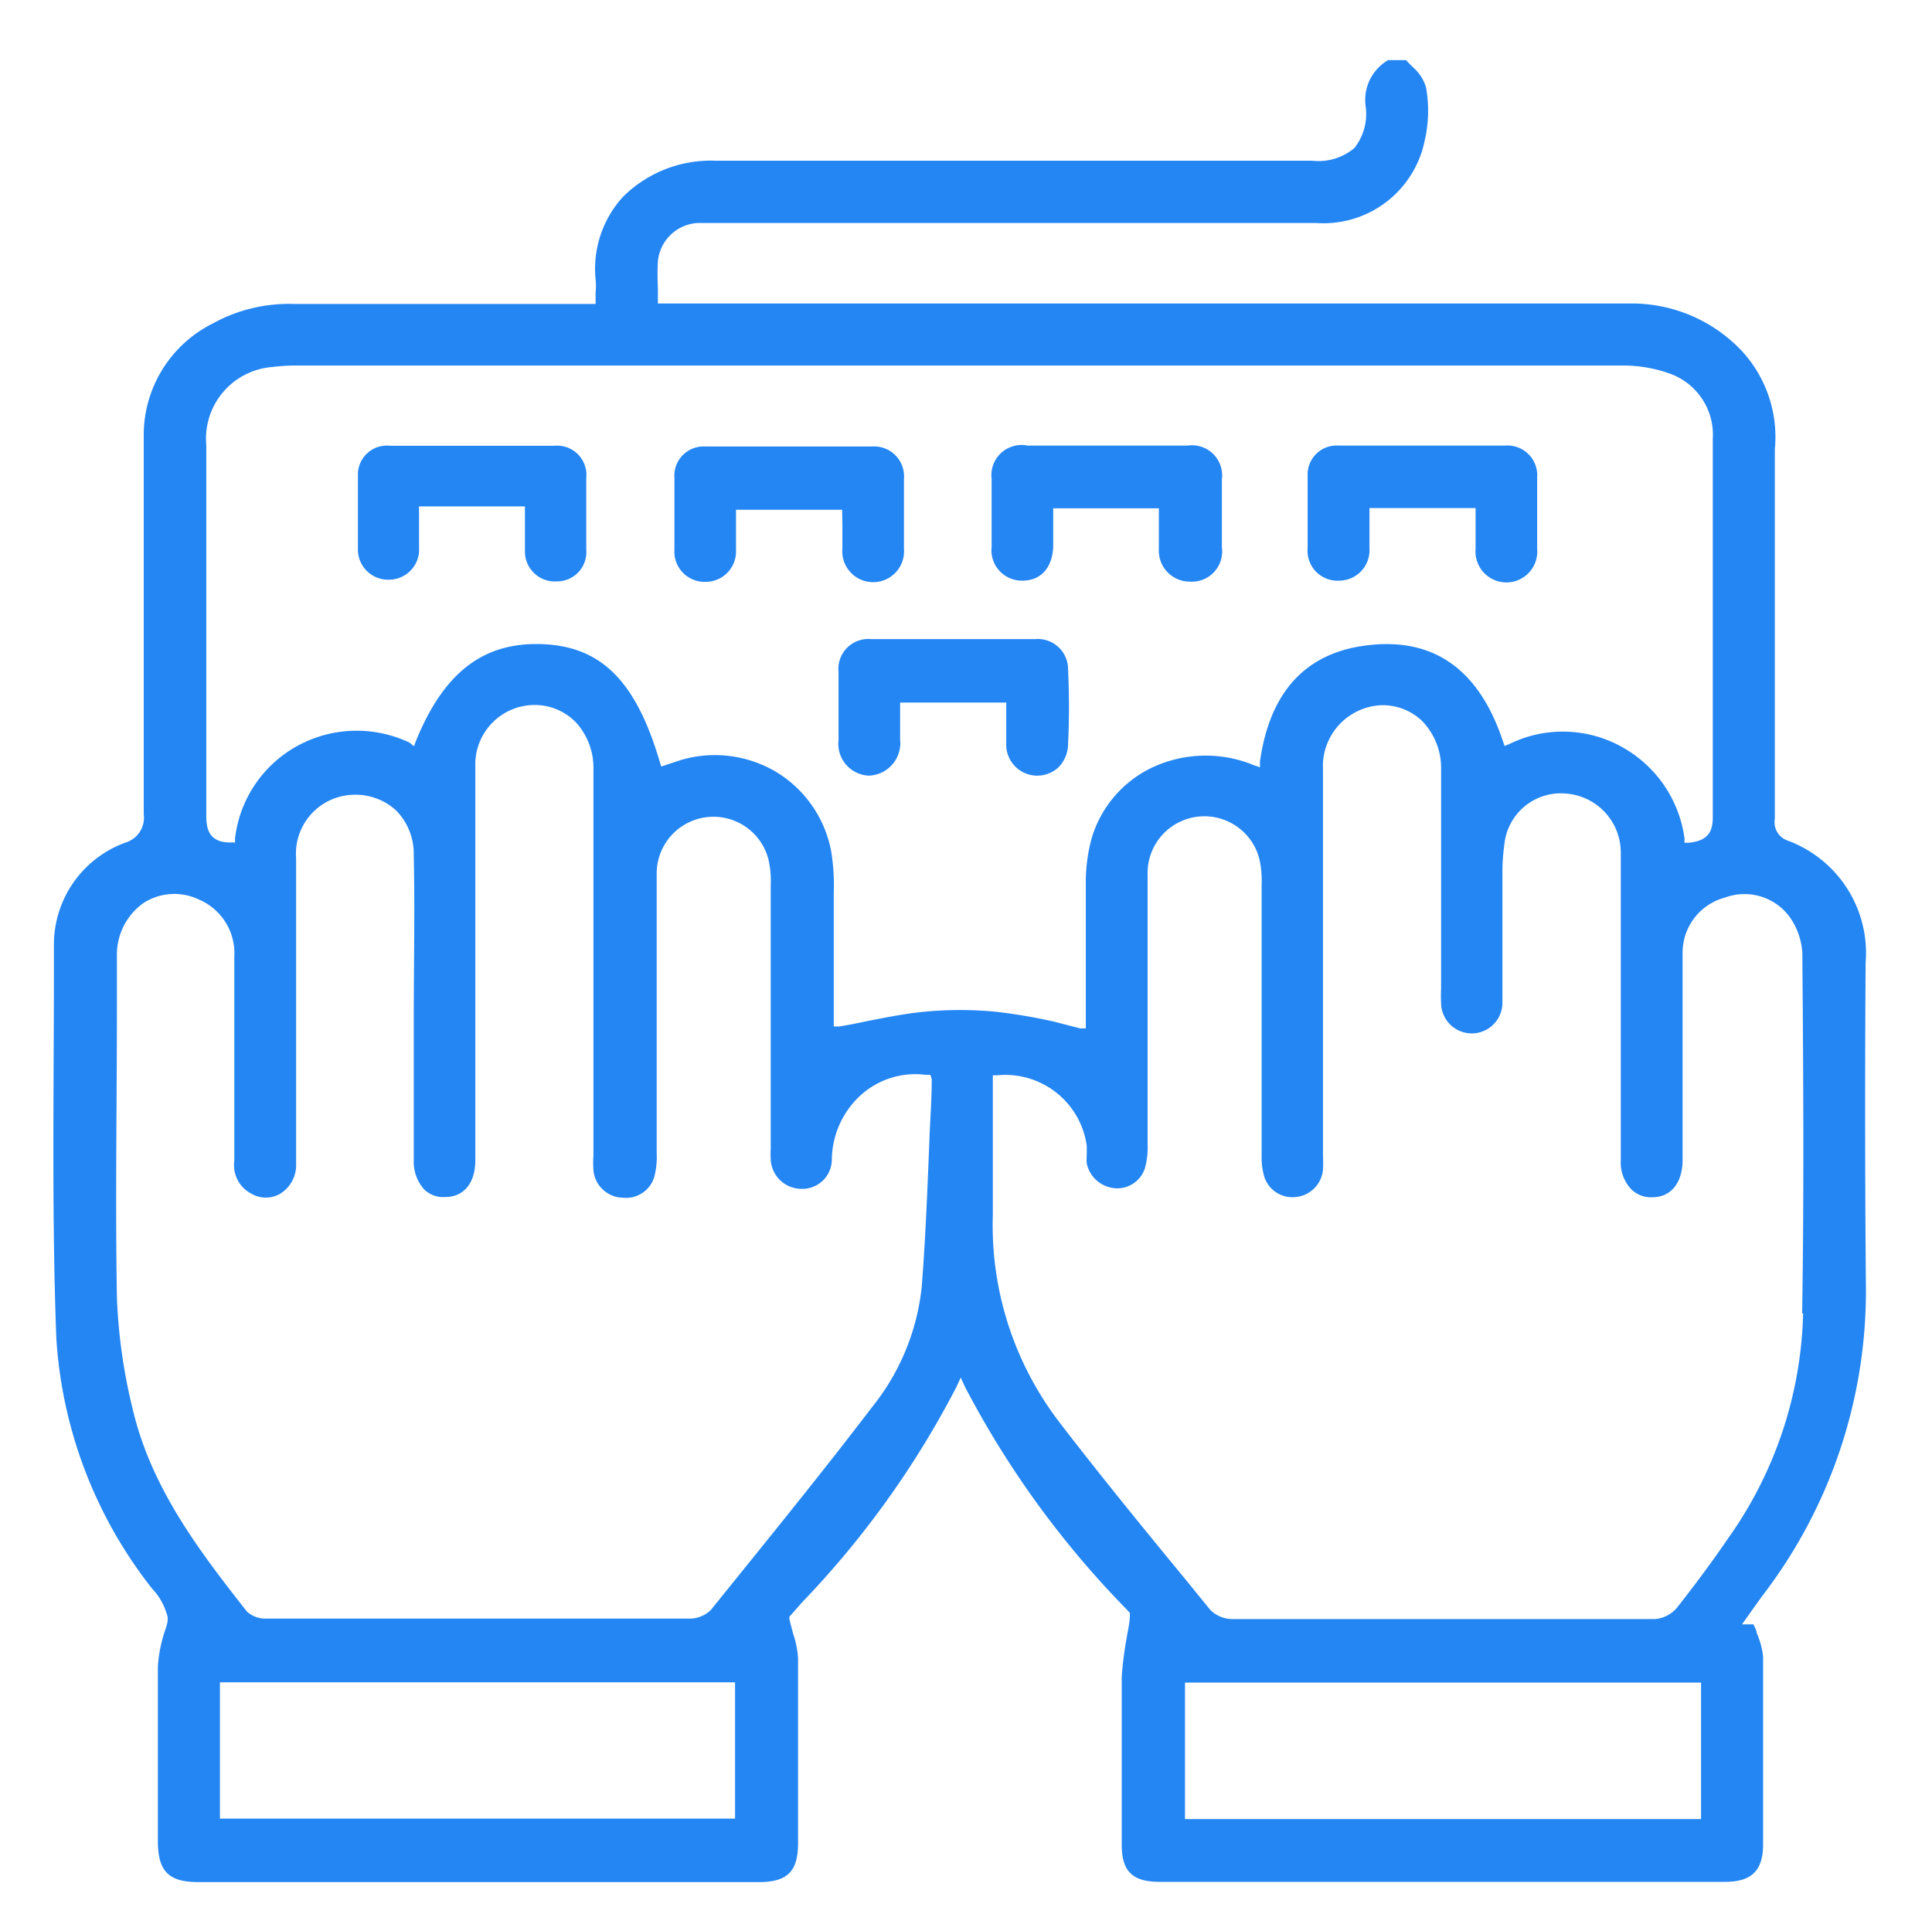
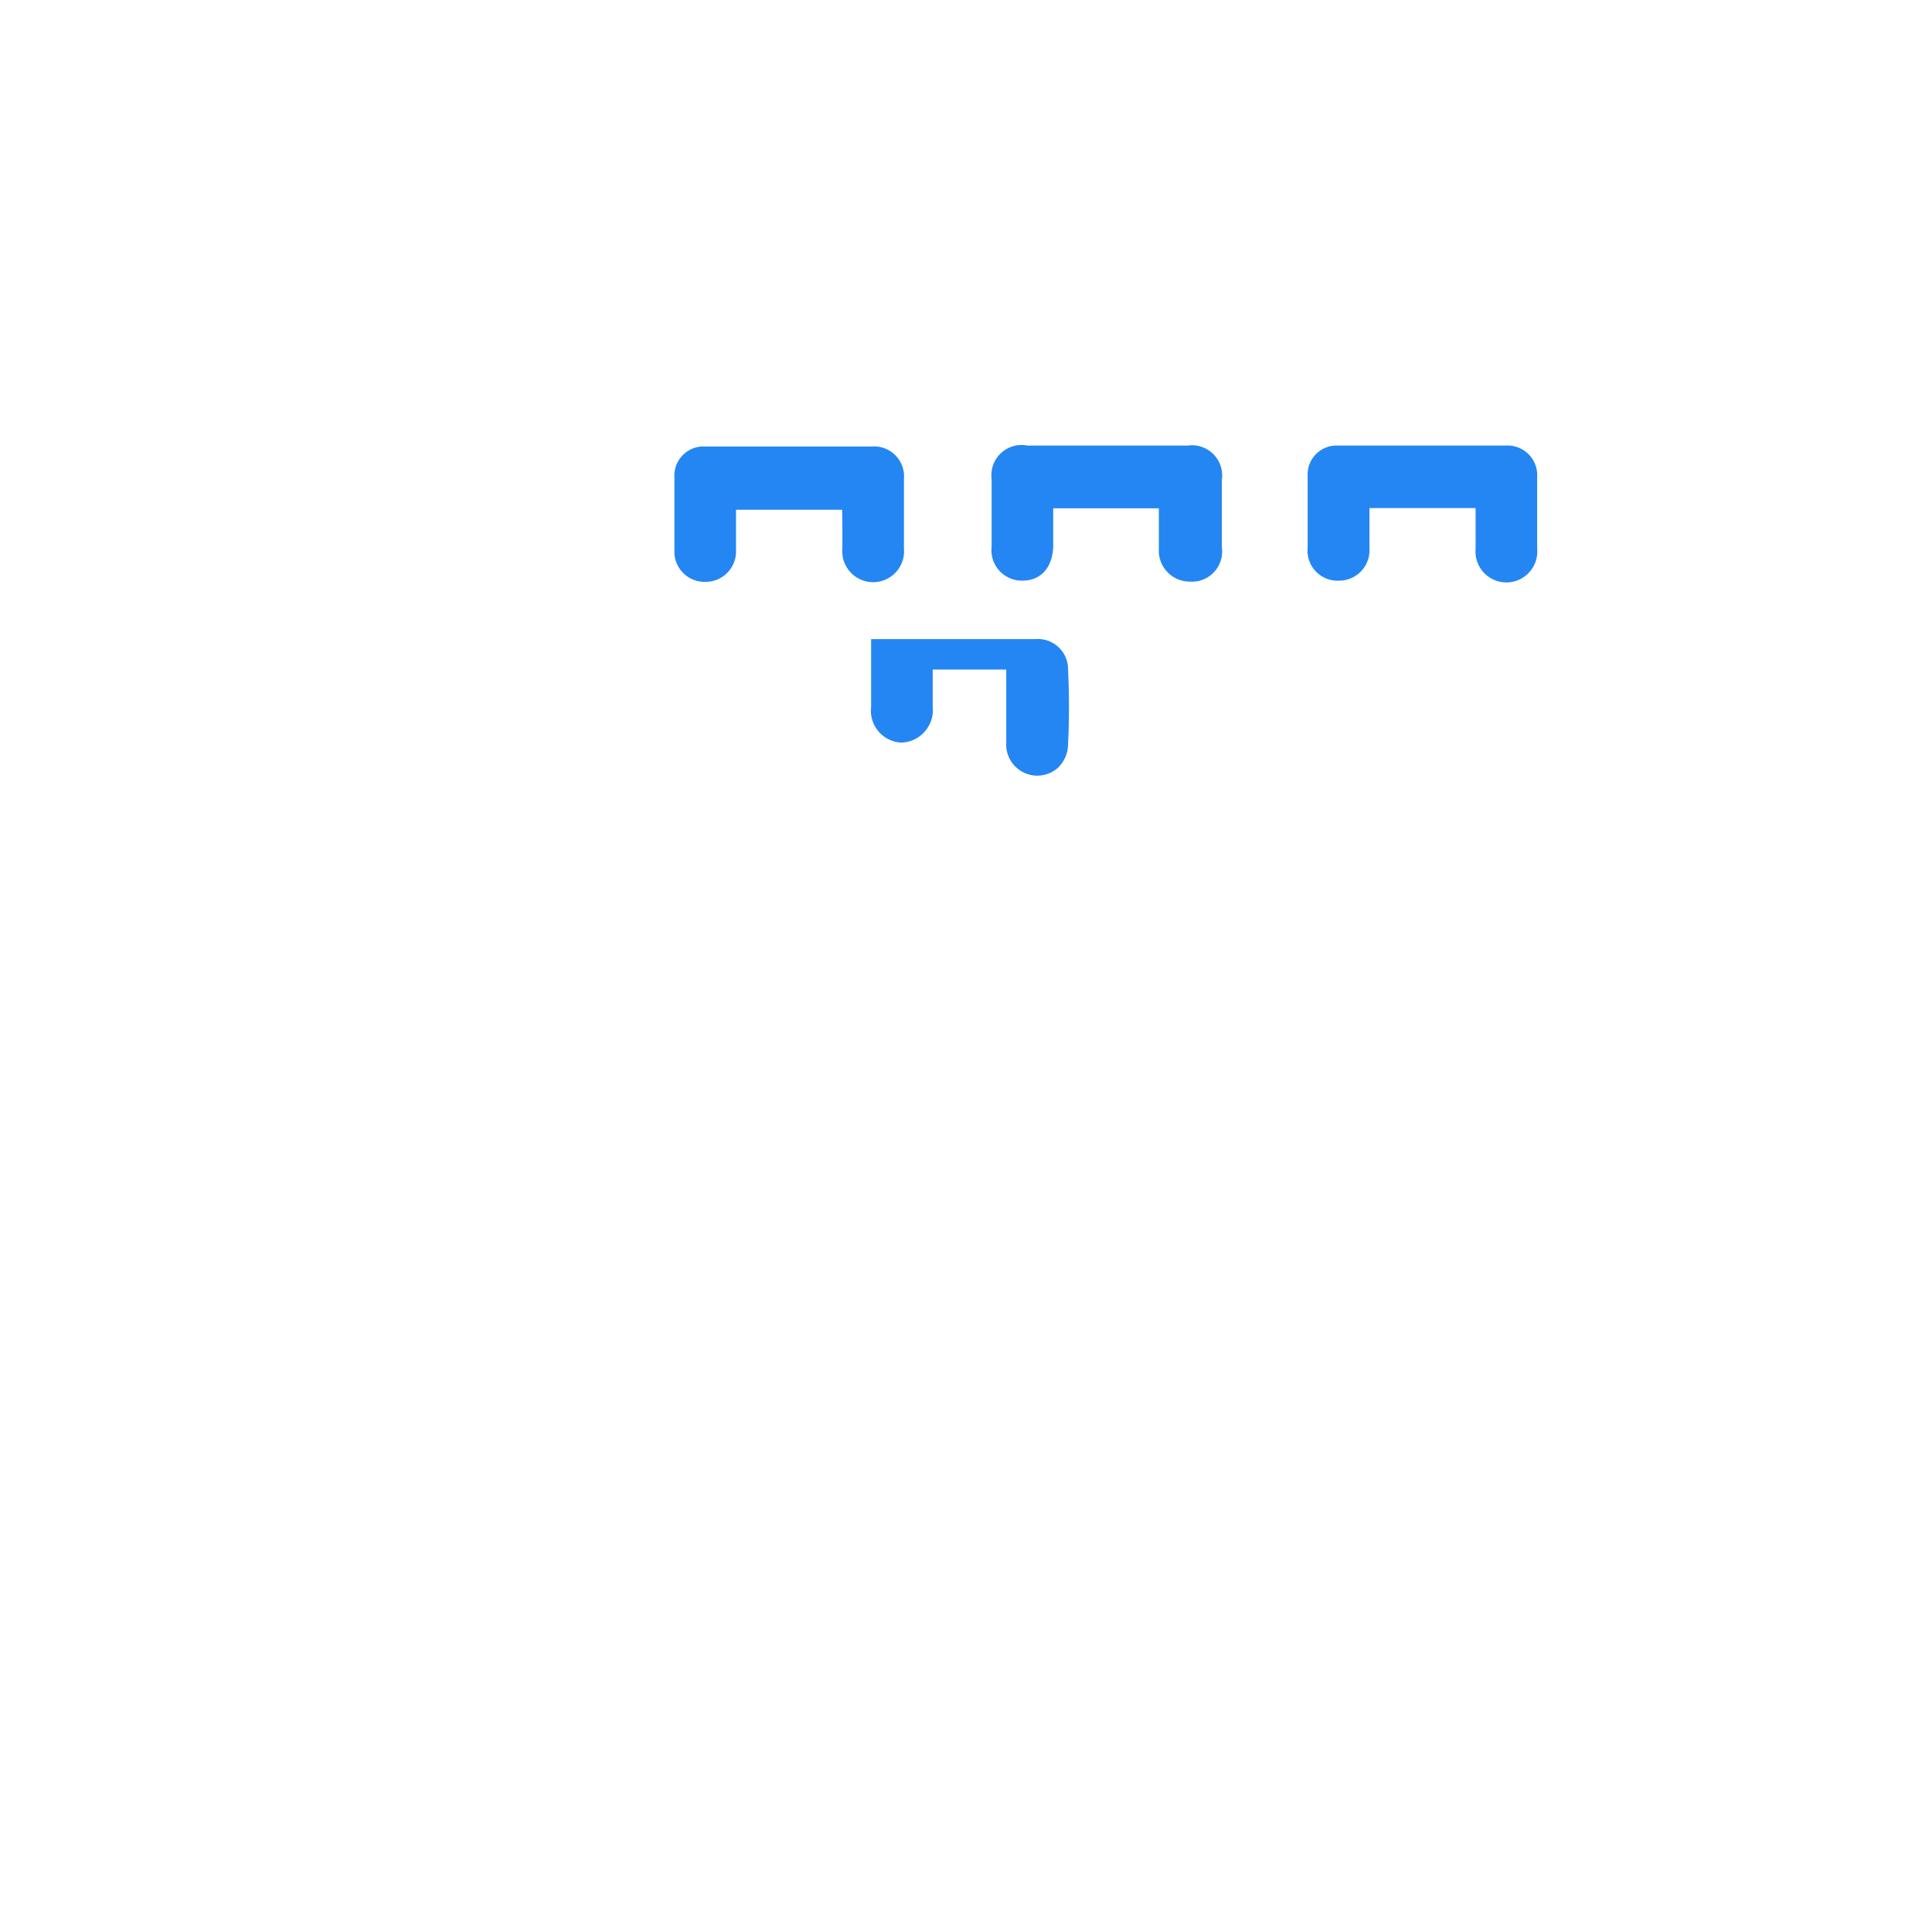
<svg xmlns="http://www.w3.org/2000/svg" id="Layer_1" data-name="Layer 1" viewBox="0 0 80.64 80.02">
  <defs>
    <style>.cls-1{fill:#2486f3;}</style>
  </defs>
-   <path class="cls-1" d="M77.87,40.18a5,5,0,0,0-3.26-5.09.81.81,0,0,1-.53-.91V20c0-.41,0-.83,0-1.25a5.3,5.3,0,0,0-1.36-4.08,6.31,6.31,0,0,0-4.54-2H27.46V12a9.86,9.86,0,0,1,0-1.09A1.77,1.77,0,0,1,29.1,9.31c.22,0,.44,0,.65,0h8q8.6,0,17.2,0a4.31,4.31,0,0,0,4.52-3.46,5.54,5.54,0,0,0,.05-2.21A1.79,1.79,0,0,0,59,2.83c-.11-.11-.22-.21-.31-.32h-.75A1.92,1.92,0,0,0,57,4.43a2.29,2.29,0,0,1-.47,1.75,2.33,2.33,0,0,1-1.76.53H47.89c-5.9,0-12,0-18,0A5.2,5.2,0,0,0,26,8.22a4.46,4.46,0,0,0-1.14,3.45,2.46,2.46,0,0,1,0,.54c0,.09,0,.18,0,.29v.19H12.28a6.57,6.57,0,0,0-3.41.82A5.21,5.21,0,0,0,6,18.27V24Q6,29,6,34a1.08,1.08,0,0,1-.75,1.17,4.53,4.53,0,0,0-3,4.26v1.23c0,5-.09,10.13.1,15.19a18.76,18.76,0,0,0,4,10.47A2.62,2.62,0,0,1,7,67.52v.06c0,.22-.1.43-.16.64a5.86,5.86,0,0,0-.25,1.33c0,1.88,0,3.79,0,5.64v1.67c0,1.26.45,1.71,1.69,1.71H31.67c1.19,0,1.63-.44,1.64-1.59V75.91c0-2.2,0-4.47,0-6.69a3.81,3.81,0,0,0-.2-1c-.05-.2-.11-.4-.16-.63l0-.1.52-.59a38.46,38.46,0,0,0,6.45-9l.18-.39.18.39A39.1,39.1,0,0,0,47,67.16l.16.17v.09c0,.34-.09.65-.13.94A14.51,14.51,0,0,0,46.82,70c0,2,0,4,0,6v1c0,1.13.45,1.56,1.59,1.56H72c1.11,0,1.59-.47,1.59-1.57v-.83c0-2.3,0-4.67,0-7a3.38,3.38,0,0,0-.27-1c0-.11-.09-.23-.13-.35l-.48,0,.46-.65c.15-.2.29-.41.45-.62a20.89,20.89,0,0,0,4.26-12.95C77.84,48.81,77.84,44.42,77.87,40.18ZM30.68,75.92H9.18V70.23h21.5Zm8.21-30.87c0,.87-.07,1.74-.1,2.61-.08,2-.16,4.06-.32,6.08a9.59,9.59,0,0,1-2.07,5c-1.89,2.48-3.88,4.94-5.81,7.33l-.92,1.14a1.27,1.27,0,0,1-.93.36l-9.12,0h-8.5a1.15,1.15,0,0,1-.81-.29c-2-2.54-4-5.17-4.77-8.45a22.94,22.94,0,0,1-.66-4.68c-.07-4,0-8.14,0-12.1V39.92A2.64,2.64,0,0,1,6,37.69a2.38,2.38,0,0,1,2.3-.14,2.44,2.44,0,0,1,1.48,2.39v8.52a1.34,1.34,0,0,0,.71,1.37,1.19,1.19,0,0,0,1.21,0,1.4,1.4,0,0,0,.66-1.22c0-1.36,0-2.72,0-4.07v-8.7a2.46,2.46,0,0,1,2.35-2.66,2.51,2.51,0,0,1,1.81.64,2.58,2.58,0,0,1,.75,1.88c.05,2.3,0,4.64,0,6.91v3.82c0,.68,0,1.36,0,2a1.73,1.73,0,0,0,.44,1.23,1.14,1.14,0,0,0,.88.31c.78,0,1.25-.6,1.25-1.53q0-5.06,0-10.11v-4.8c0-.51,0-1,0-1.53a2.48,2.48,0,0,1,2.45-2.57h0a2.39,2.39,0,0,1,1.77.75,2.81,2.81,0,0,1,.71,1.89V48.24a4.19,4.19,0,0,0,0,.62A1.26,1.26,0,0,0,26,50a1.23,1.23,0,0,0,1.3-.84,3.19,3.19,0,0,0,.11-1v-5q0-3.31,0-6.62a2.37,2.37,0,0,1,4.66-.68,4,4,0,0,1,.1,1.08v11a3.93,3.93,0,0,0,0,.49,1.29,1.29,0,0,0,1.29,1.2h0a1.23,1.23,0,0,0,1.26-1.21,3.7,3.7,0,0,1,1.11-2.61,3.4,3.4,0,0,1,2.81-.94h.19Zm-.35-2.81c-.8.08-1.59.24-2.41.4-.36.08-.73.15-1.09.21l-.24,0v-5c0-.18,0-.36,0-.54a9,9,0,0,0-.1-1.73,4.93,4.93,0,0,0-2.28-3.34,5,5,0,0,0-4.07-.49L27.6,32l-.06-.19c-1-3.4-2.46-4.83-4.92-4.92s-4.11,1.2-5.27,4.07l-.07.19L17.09,31a5.15,5.15,0,0,0-4.68.14A5.08,5.08,0,0,0,9.81,35l0,.17H9.61c-.88,0-1-.56-1-1.11,0-3.83,0-7.65,0-11.48v-4a3,3,0,0,1,2.77-3.26,7.39,7.39,0,0,1,1-.06q27.66,0,55.32,0a5.72,5.72,0,0,1,1.89.3,2.71,2.71,0,0,1,1.9,2.76V23.6q0,5.25,0,10.5c0,.51-.11,1-1,1.08h-.18l0-.18a5.15,5.15,0,0,0-2.6-3.81A5.06,5.06,0,0,0,63,31.06l-.2.08-.07-.2c-1-3-2.89-4.34-5.67-4-2.56.31-4.06,1.94-4.47,4.85l0,.24-.24-.08a5.26,5.26,0,0,0-4.34.13,4.78,4.78,0,0,0-2.43,2.86,7,7,0,0,0-.26,1.85c0,1.46,0,2.92,0,4.32v1.82l-.24,0L44,42.65a23.17,23.17,0,0,0-2.4-.41A15.64,15.64,0,0,0,38.54,42.24ZM71,75.94H49.46v-5.7H71Zm4.26-21.11a16.88,16.88,0,0,1-3.13,9.39c-.64.94-1.36,1.91-2.13,2.89a1.33,1.33,0,0,1-.94.48l-9,0-8.64,0a1.32,1.32,0,0,1-.91-.39l-1-1.23c-1.77-2.15-3.59-4.38-5.31-6.62a13.52,13.52,0,0,1-2.76-8.63c0-1.31,0-2.61,0-3.91,0-.58,0-1.16,0-1.74v-.18l.18,0a3.43,3.43,0,0,1,3.74,2.94c0,.13,0,.26,0,.39a2.16,2.16,0,0,0,0,.35A1.31,1.31,0,0,0,46.5,49.6a1.21,1.21,0,0,0,1.29-.84,3.25,3.25,0,0,0,.11-1c0-1.63,0-3.27,0-4.9V36.52a2.37,2.37,0,0,1,4.66-.68,4,4,0,0,1,.1,1.08v5.4c0,2,0,3.92,0,5.88a3,3,0,0,0,.1.89,1.23,1.23,0,0,0,1.33.88,1.26,1.26,0,0,0,1.13-1.14,5.24,5.24,0,0,0,0-.56V32.13a2.55,2.55,0,0,1,2.43-2.69,2.37,2.37,0,0,1,1.71.66,2.81,2.81,0,0,1,.79,2q0,3.13,0,6.25v2.94a5.42,5.42,0,0,0,0,.57,1.28,1.28,0,1,0,2.56,0c0-1.13,0-2.28,0-3.38,0-.67,0-1.33,0-2a8.29,8.29,0,0,1,.08-1.22,2.37,2.37,0,0,1,2.6-2.13,2.47,2.47,0,0,1,2.26,2.45c0,1.73,0,3.45,0,5.18v4c0,1.23,0,2.46,0,3.68a1.62,1.62,0,0,0,.44,1.21,1.17,1.17,0,0,0,.88.33c.77,0,1.25-.6,1.26-1.53V39.79A2.38,2.38,0,0,1,72,37.47a2.34,2.34,0,0,1,2.7.81,2.89,2.89,0,0,1,.53,1.55v.27C75.27,44.93,75.3,49.92,75.22,54.83Z" />
-   <path class="cls-1" d="M43.24,32.38a1.32,1.32,0,0,0,.91-.32,1.39,1.39,0,0,0,.43-1c.05-1,.05-2.08,0-3.11a1.26,1.26,0,0,0-1.36-1.27H36.36A1.25,1.25,0,0,0,35,28.06c0,1,0,1.92,0,2.83a1.33,1.33,0,0,0,1.27,1.49h0a1.36,1.36,0,0,0,1.3-1.51c0-.3,0-.6,0-.91v-.63H42V30c0,.34,0,.67,0,1A1.3,1.3,0,0,0,43.24,32.38Z" />
+   <path class="cls-1" d="M43.24,32.38a1.32,1.32,0,0,0,.91-.32,1.39,1.39,0,0,0,.43-1c.05-1,.05-2.08,0-3.11a1.26,1.26,0,0,0-1.36-1.27H36.36c0,1,0,1.92,0,2.83a1.33,1.33,0,0,0,1.27,1.49h0a1.36,1.36,0,0,0,1.3-1.51c0-.3,0-.6,0-.91v-.63H42V30c0,.34,0,.67,0,1A1.3,1.3,0,0,0,43.24,32.38Z" />
  <path class="cls-1" d="M35.16,21.9c0,.33,0,.65,0,1a1.29,1.29,0,1,0,2.57,0c0-1,0-1.95,0-2.9a1.25,1.25,0,0,0-1.34-1.36c-2.37,0-4.71,0-6.94,0a1.22,1.22,0,0,0-1.3,1.31c0,1,0,2,0,3a1.26,1.26,0,0,0,1.28,1.34h0a1.27,1.27,0,0,0,1.29-1.34c0-.33,0-.66,0-1,0-.16,0-.31,0-.47v-.2h4.43Z" />
  <path class="cls-1" d="M55.89,24.24h0a1.27,1.27,0,0,0,1.27-1.35c0-.33,0-.66,0-1v-.68h4.43v.7c0,.34,0,.67,0,1a1.29,1.29,0,1,0,2.57,0c0-.94,0-1.93,0-3a1.24,1.24,0,0,0-1.31-1.31c-2.34,0-4.7,0-7,0a1.21,1.21,0,0,0-1.27,1.27c0,.95,0,1.95,0,3A1.25,1.25,0,0,0,55.89,24.24Z" />
-   <path class="cls-1" d="M23.14,18.61l-3.47,0-3.38,0a1.21,1.21,0,0,0-1.35,1.27c0,.95,0,2,0,3a1.26,1.26,0,0,0,1.29,1.32h0a1.26,1.26,0,0,0,1.26-1.36c0-.33,0-.65,0-1v-.7h4.42V22c0,.37,0,.69,0,1a1.25,1.25,0,0,0,1.35,1.27,1.22,1.22,0,0,0,1.21-1.32c0-1,0-2,0-3A1.22,1.22,0,0,0,23.14,18.61Z" />
  <path class="cls-1" d="M42.67,24.24c.77,0,1.25-.53,1.29-1.41,0-.32,0-.63,0-.95v-.66h4.41v.2c0,.17,0,.34,0,.5,0,.33,0,.65,0,1a1.29,1.29,0,0,0,1.3,1.36h0A1.26,1.26,0,0,0,51,22.85c0-.91,0-1.86,0-2.83a1.26,1.26,0,0,0-1.42-1.42h-6.7A1.26,1.26,0,0,0,41.39,20q0,1.36,0,2.82A1.27,1.27,0,0,0,42.67,24.24Z" />
</svg>